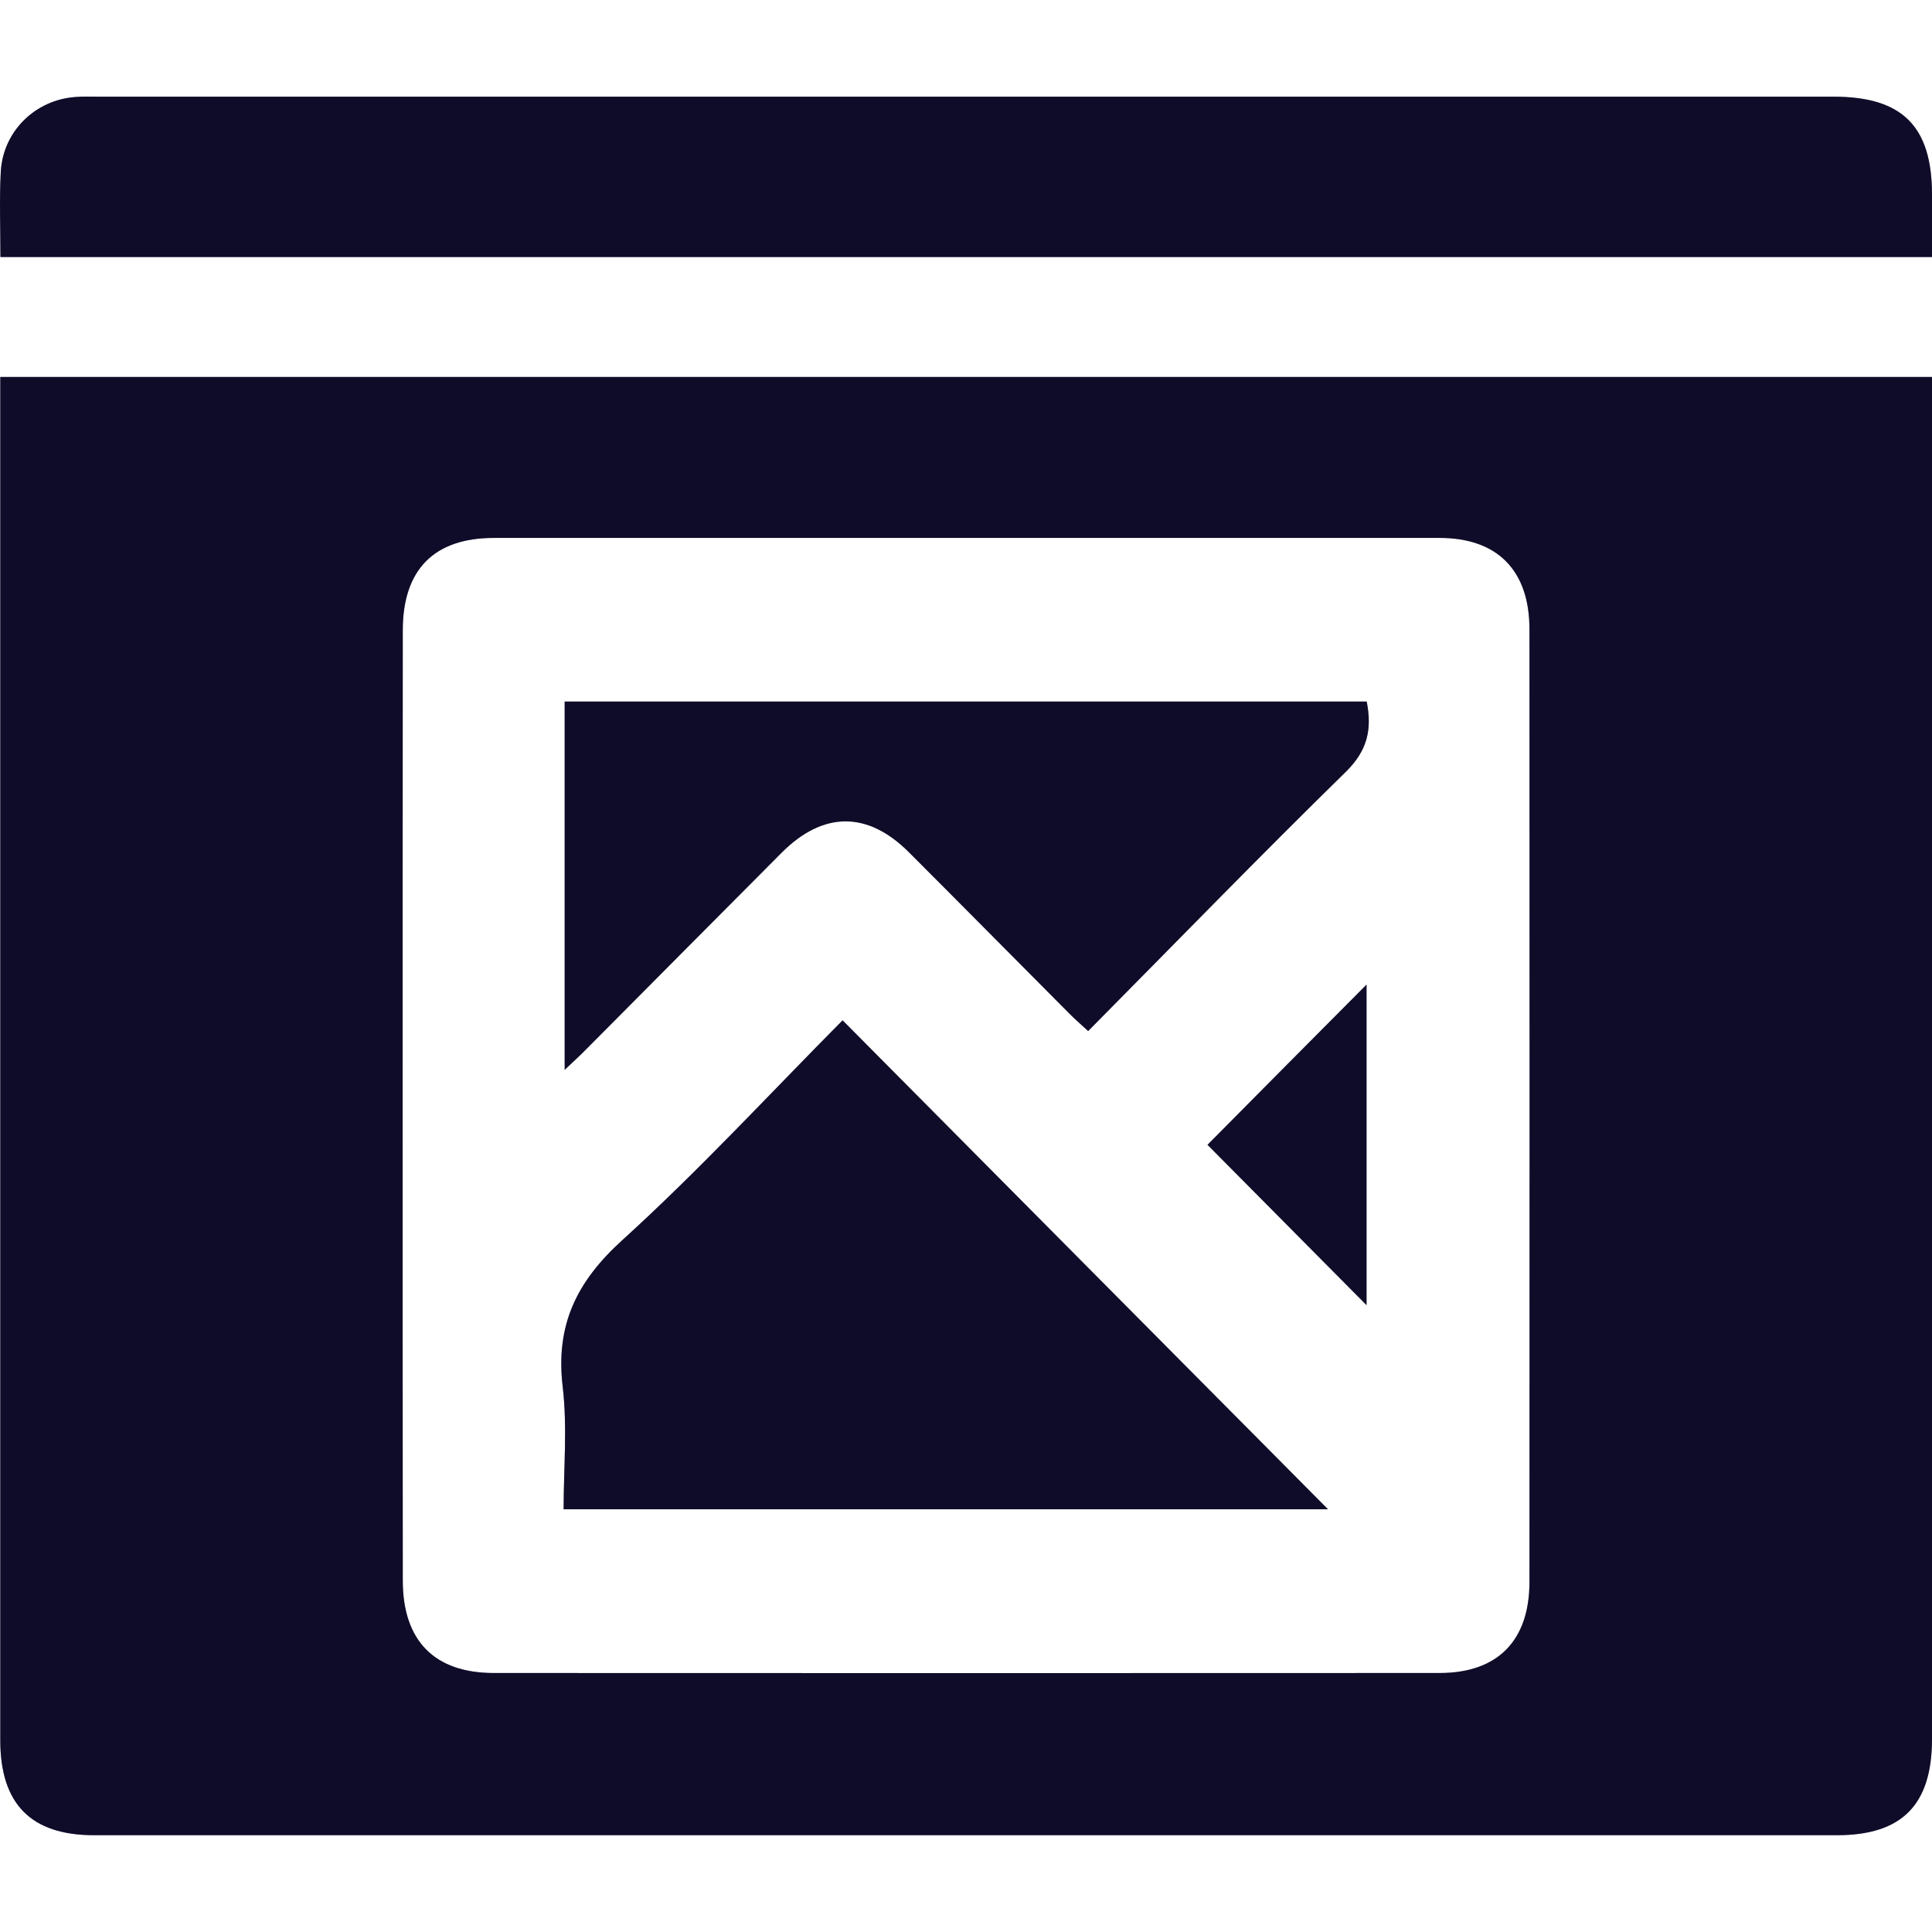
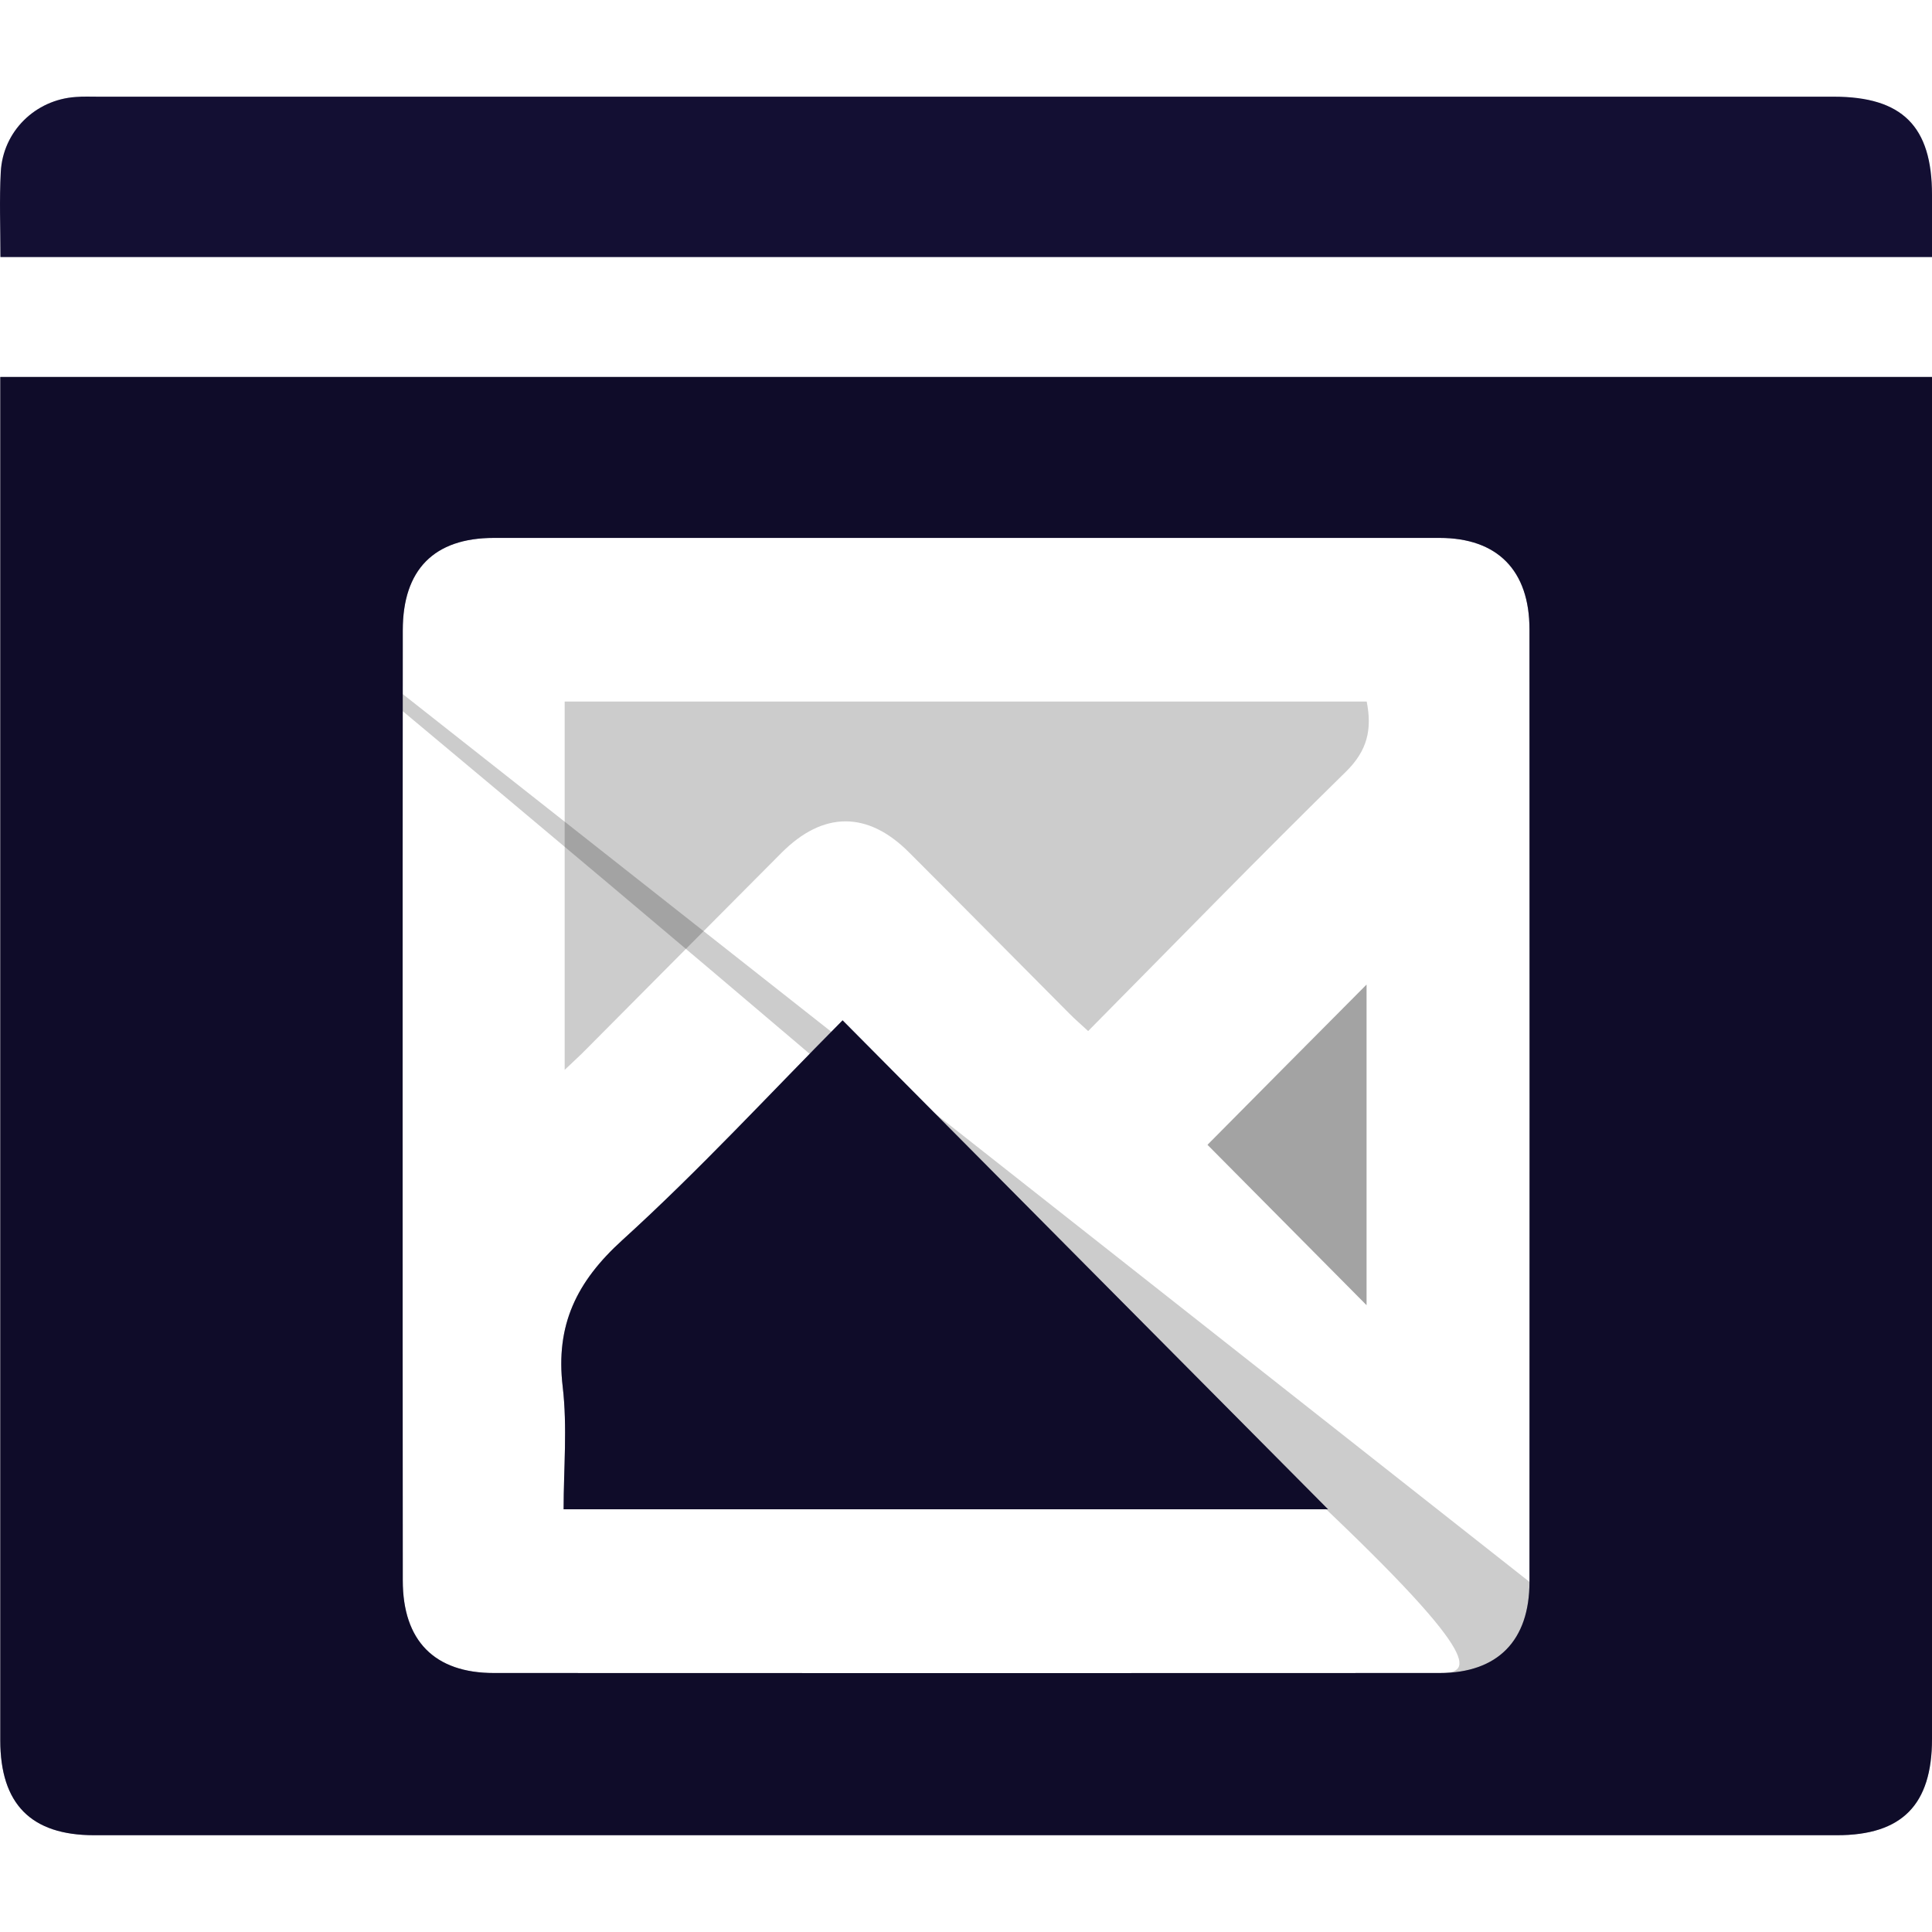
<svg xmlns="http://www.w3.org/2000/svg" width="40" height="40" viewBox="0 0 40 40" fill="none">
  <g clip-path="url(#clip0_4288_7402)">
    <path d="M40 4.032V5.322H0.009C0.009 4.708 -0.015 4.135 0.016 3.562C0.059 2.721 0.73 2.064 1.568 2.008C1.722 1.995 1.88 2.002 2.038 2.002H37.965C39.385 2.002 40 2.615 40 4.032Z" fill="#181340" />
    <path d="M40 4.032V5.322H0.009C0.009 4.708 -0.015 4.135 0.016 3.562C0.059 2.721 0.73 2.064 1.568 2.008C1.722 1.995 1.88 2.002 2.038 2.002H37.965C39.385 2.002 40 2.615 40 4.032Z" fill="black" fill-opacity="0.2" />
-     <path d="M40 4.032V5.322H0.009C0.009 4.708 -0.015 4.135 0.016 3.562C0.059 2.721 0.73 2.064 1.568 2.008C1.722 1.995 1.88 2.002 2.038 2.002H37.965C39.385 2.002 40 2.615 40 4.032Z" fill="black" fill-opacity="0.2" />
    <path d="M0.006 7.805V36.03C0.006 37.351 0.643 37.996 1.948 37.996H38.033C39.378 37.996 40 37.367 40 36.002V7.805H0.006ZM31.666 32.751C31.666 33.968 31.008 34.638 29.805 34.638C23.277 34.641 16.753 34.641 10.225 34.638C8.995 34.638 8.339 33.971 8.339 32.722C8.336 29.433 8.336 26.147 8.336 22.861C8.336 19.575 8.336 16.32 8.339 13.05C8.339 11.795 8.985 11.137 10.225 11.137H29.805C31.005 11.137 31.666 11.813 31.666 13.028C31.669 19.6 31.669 26.175 31.666 32.751Z" fill="#181340" />
    <path d="M0.006 7.805V36.03C0.006 37.351 0.643 37.996 1.948 37.996H38.033C39.378 37.996 40 37.367 40 36.002V7.805H0.006ZM31.666 32.751C31.666 33.968 31.008 34.638 29.805 34.638C23.277 34.641 16.753 34.641 10.225 34.638C8.995 34.638 8.339 33.971 8.339 32.722C8.336 29.433 8.336 26.147 8.336 22.861C8.336 19.575 8.336 16.32 8.339 13.05C8.339 11.795 8.985 11.137 10.225 11.137H29.805C31.005 11.137 31.666 11.813 31.666 13.028C31.669 19.6 31.669 26.175 31.666 32.751Z" fill="black" fill-opacity="0.2" />
-     <path d="M0.006 7.805V36.03C0.006 37.351 0.643 37.996 1.948 37.996H38.033C39.378 37.996 40 37.367 40 36.002V7.805H0.006ZM31.666 32.751C31.666 33.968 31.008 34.638 29.805 34.638C23.277 34.641 16.753 34.641 10.225 34.638C8.995 34.638 8.339 33.971 8.339 32.722C8.336 29.433 8.336 26.147 8.336 22.861C8.336 19.575 8.336 16.32 8.339 13.05C8.339 11.795 8.985 11.137 10.225 11.137H29.805C31.005 11.137 31.666 11.813 31.666 13.028C31.669 19.6 31.669 26.175 31.666 32.751Z" fill="black" fill-opacity="0.2" />
-     <path d="M28.293 20.385V27.022C27.214 25.935 26.107 24.82 25 23.702C26.061 22.631 27.174 21.509 28.293 20.385Z" fill="#181340" />
+     <path d="M0.006 7.805V36.03C0.006 37.351 0.643 37.996 1.948 37.996H38.033C39.378 37.996 40 37.367 40 36.002V7.805H0.006ZC31.666 33.968 31.008 34.638 29.805 34.638C23.277 34.641 16.753 34.641 10.225 34.638C8.995 34.638 8.339 33.971 8.339 32.722C8.336 29.433 8.336 26.147 8.336 22.861C8.336 19.575 8.336 16.32 8.339 13.05C8.339 11.795 8.985 11.137 10.225 11.137H29.805C31.005 11.137 31.666 11.813 31.666 13.028C31.669 19.6 31.669 26.175 31.666 32.751Z" fill="black" fill-opacity="0.2" />
    <path d="M28.293 20.385V27.022C27.214 25.935 26.107 24.82 25 23.702C26.061 22.631 27.174 21.509 28.293 20.385Z" fill="black" fill-opacity="0.2" />
    <path d="M28.293 20.385V27.022C27.214 25.935 26.107 24.82 25 23.702C26.061 22.631 27.174 21.509 28.293 20.385Z" fill="black" fill-opacity="0.2" />
-     <path d="M27.863 15.98C26.073 17.734 24.323 19.534 22.529 21.347C22.381 21.21 22.254 21.101 22.137 20.982C21.03 19.87 19.929 18.755 18.819 17.646C17.962 16.787 17.041 16.793 16.181 17.656C14.827 19.014 13.479 20.375 12.127 21.733C12.01 21.854 11.883 21.966 11.691 22.15V14.525H28.296C28.411 15.105 28.309 15.544 27.863 15.98Z" fill="#181340" />
-     <path d="M27.863 15.98C26.073 17.734 24.323 19.534 22.529 21.347C22.381 21.21 22.254 21.101 22.137 20.982C21.03 19.87 19.929 18.755 18.819 17.646C17.962 16.787 17.041 16.793 16.181 17.656C14.827 19.014 13.479 20.375 12.127 21.733C12.01 21.854 11.883 21.966 11.691 22.15V14.525H28.296C28.411 15.105 28.309 15.544 27.863 15.98Z" fill="black" fill-opacity="0.2" />
    <path d="M27.863 15.98C26.073 17.734 24.323 19.534 22.529 21.347C22.381 21.21 22.254 21.101 22.137 20.982C21.03 19.87 19.929 18.755 18.819 17.646C17.962 16.787 17.041 16.793 16.181 17.656C14.827 19.014 13.479 20.375 12.127 21.733C12.01 21.854 11.883 21.966 11.691 22.15V14.525H28.296C28.411 15.105 28.309 15.544 27.863 15.98Z" fill="black" fill-opacity="0.2" />
    <path d="M11.669 31.248C11.669 30.404 11.749 29.547 11.65 28.709C11.499 27.432 11.938 26.535 12.884 25.676C14.477 24.23 15.942 22.639 17.445 21.125C20.825 24.529 24.155 27.887 27.495 31.248H11.669Z" fill="#181340" />
    <path d="M11.669 31.248C11.669 30.404 11.749 29.547 11.65 28.709C11.499 27.432 11.938 26.535 12.884 25.676C14.477 24.23 15.942 22.639 17.445 21.125C20.825 24.529 24.155 27.887 27.495 31.248H11.669Z" fill="black" fill-opacity="0.2" />
    <path d="M11.669 31.248C11.669 30.404 11.749 29.547 11.65 28.709C11.499 27.432 11.938 26.535 12.884 25.676C14.477 24.23 15.942 22.639 17.445 21.125C20.825 24.529 24.155 27.887 27.495 31.248H11.669Z" fill="black" fill-opacity="0.2" />
  </g>
  <defs>
    <clipPath id="clip0_4288_7402">
      <rect width="40" height="40" fill="white" />
    </clipPath>
  </defs>
</svg>